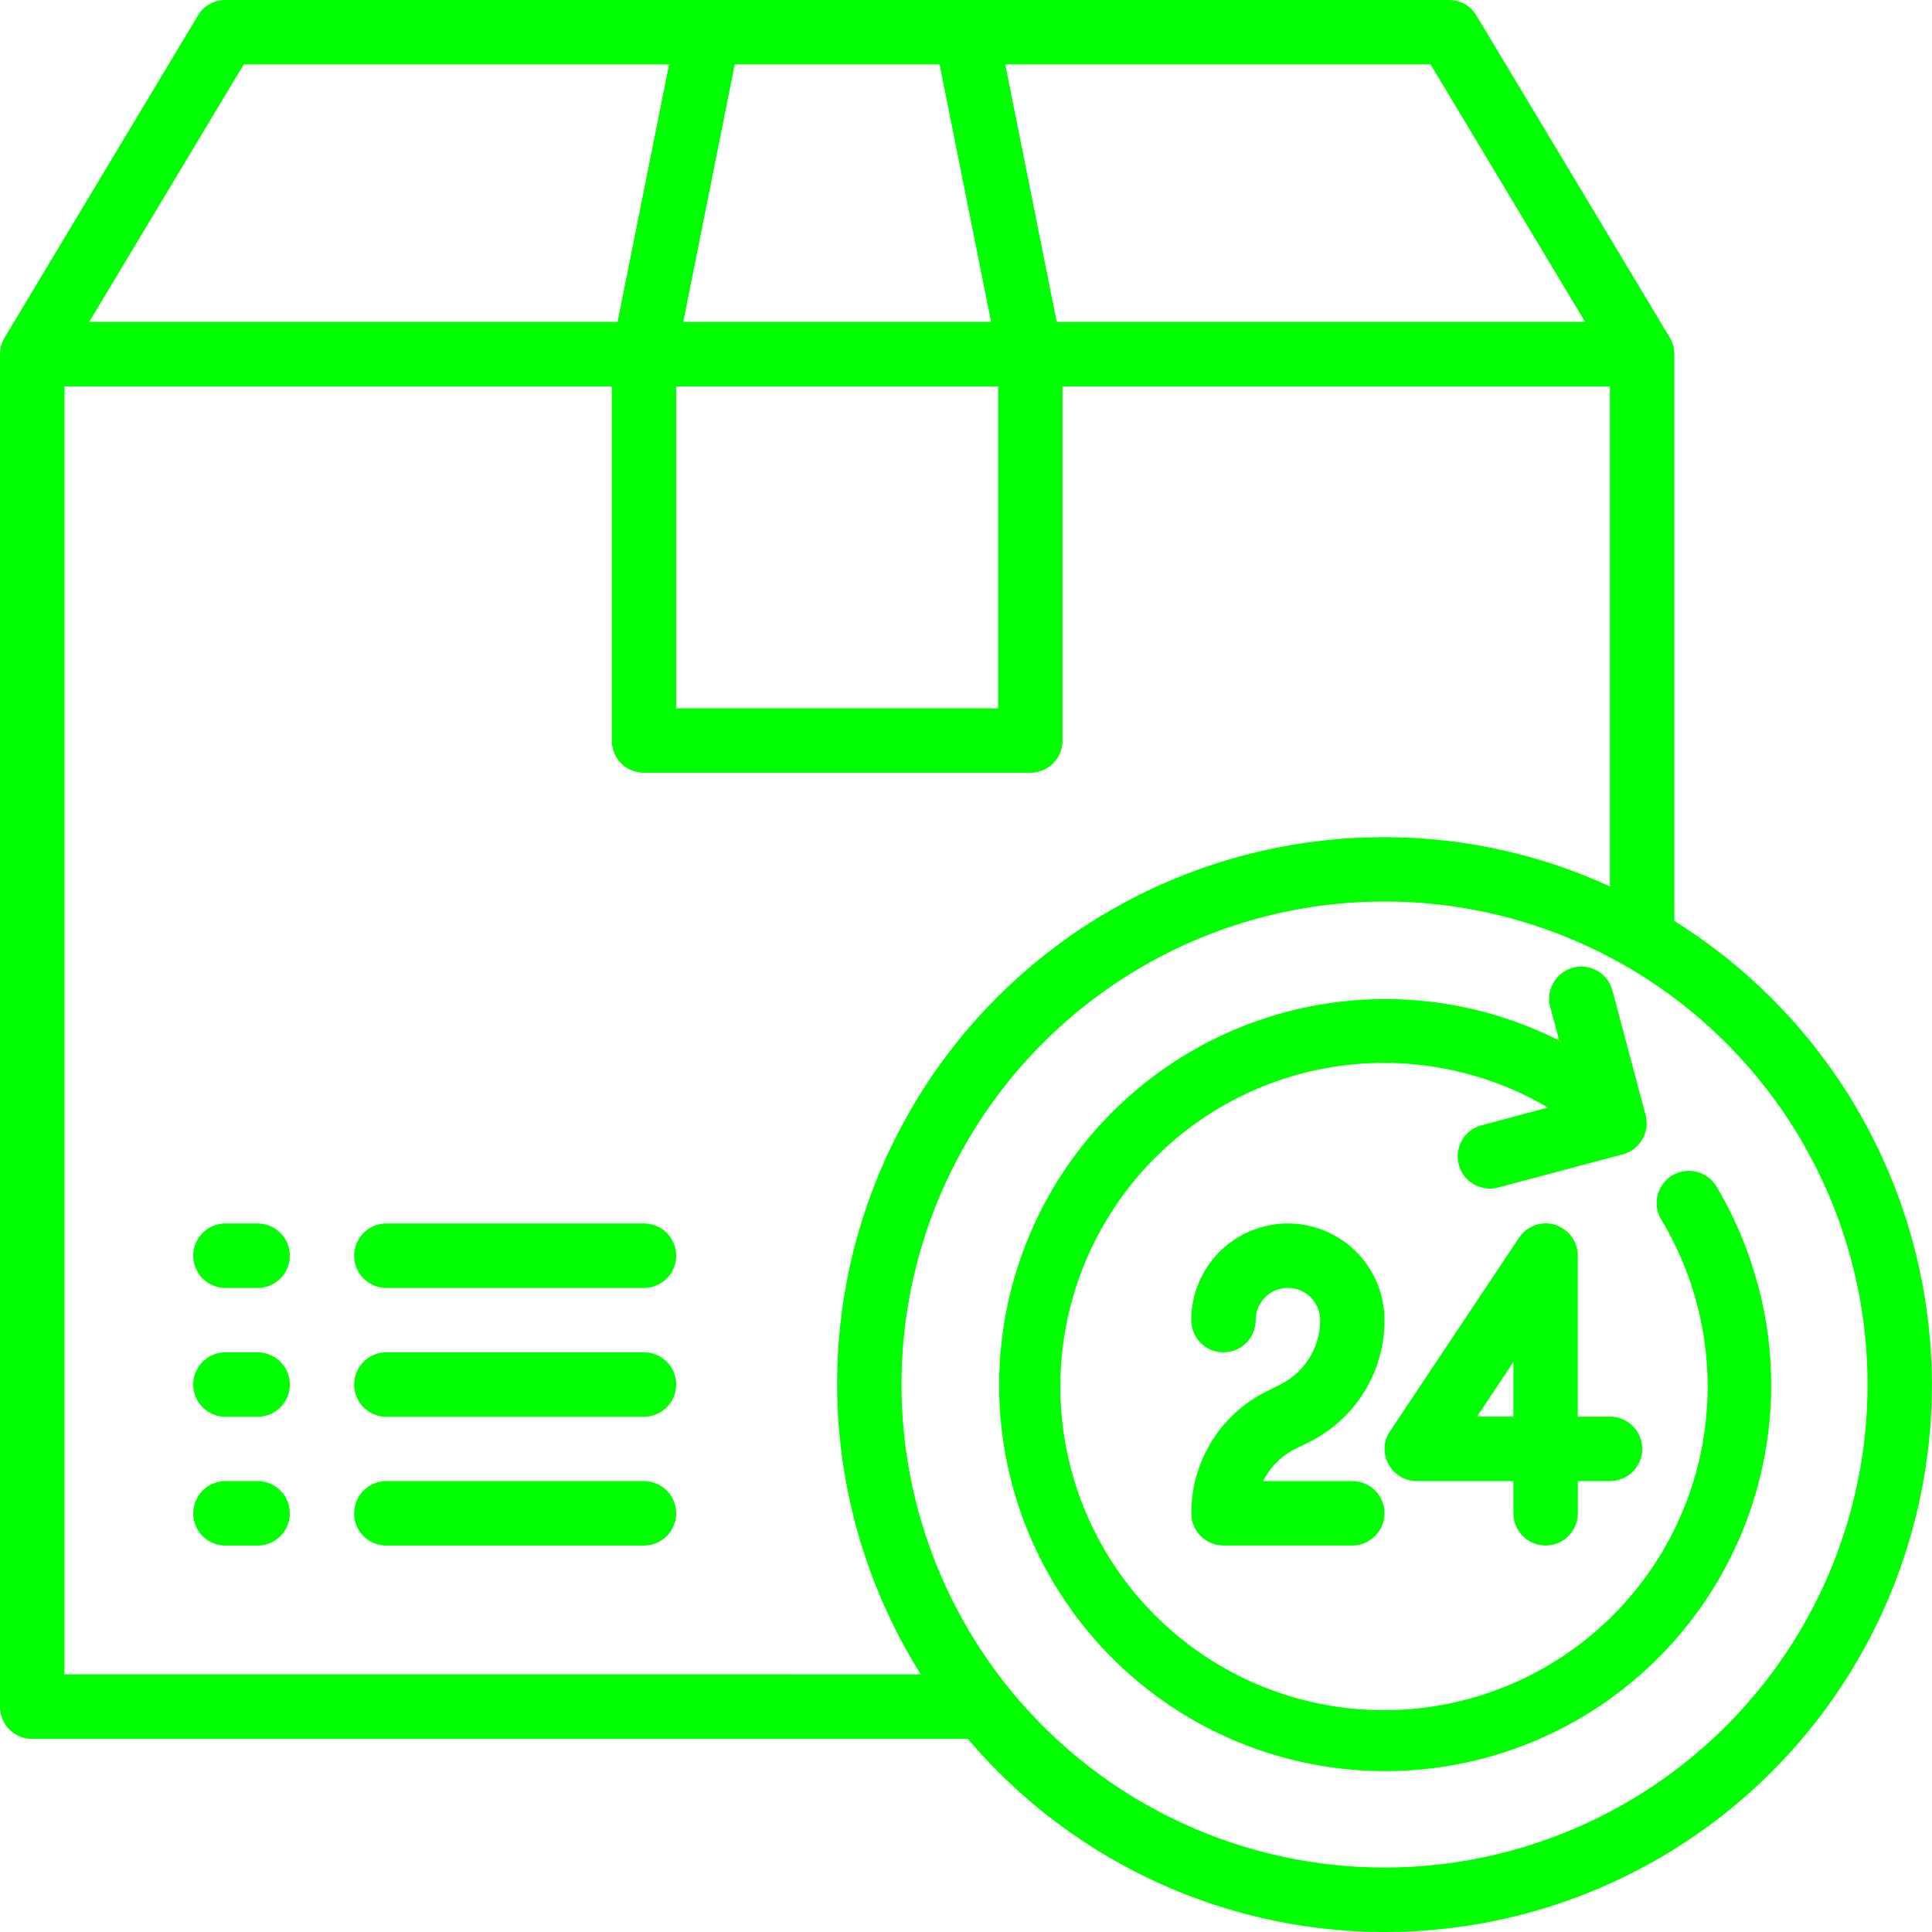
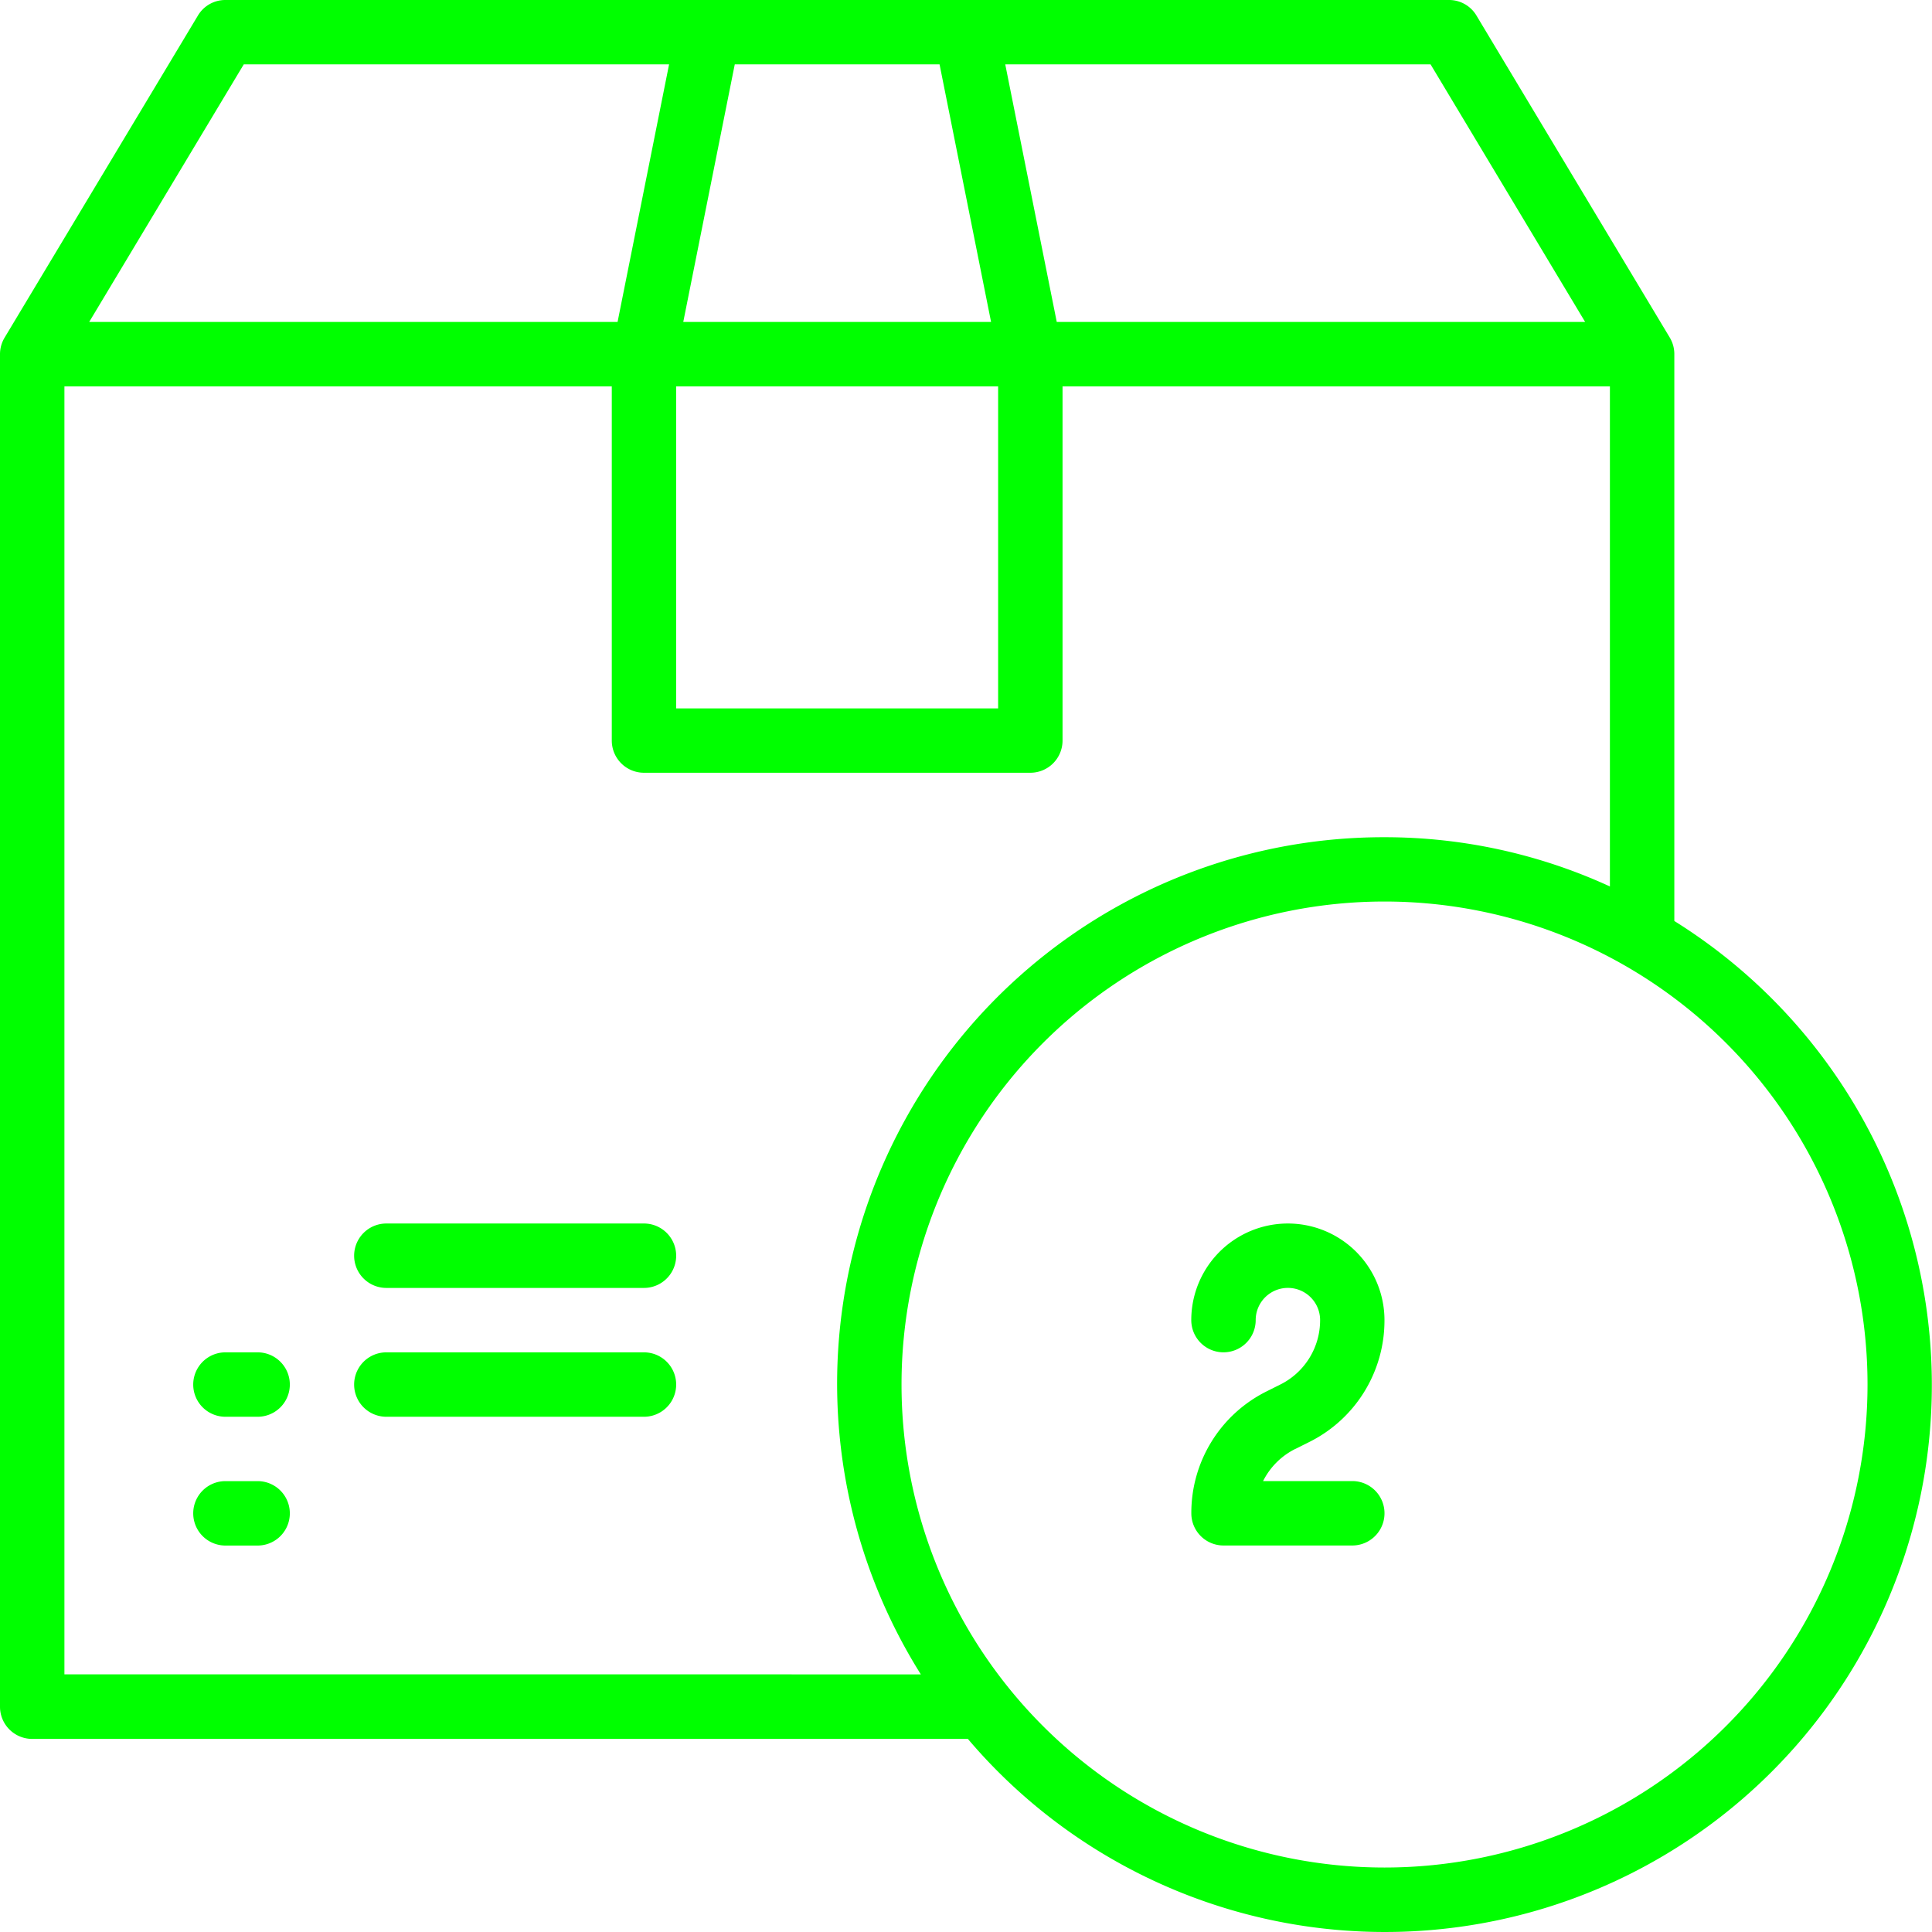
<svg xmlns="http://www.w3.org/2000/svg" id="Gruppe_17" data-name="Gruppe 17" width="35" height="35" viewBox="0 0 35 35">
  <defs>
    <clipPath id="clip-path">
      <rect id="Rechteck_21" data-name="Rechteck 21" width="35" height="35" fill="lime" />
    </clipPath>
  </defs>
  <g id="Gruppe_16" data-name="Gruppe 16" clip-path="url(#clip-path)">
    <path id="Pfad_104" data-name="Pfad 104" d="M49.167,336h-.583a.583.583,0,0,0,0,1.167h.583a.583.583,0,0,0,0-1.167" transform="translate(-44.5 -311.501)" fill="lime" />
    <path id="Pfad_105" data-name="Pfad 105" d="M93.25,336H88.583a.583.583,0,0,0,0,1.167H93.25a.583.583,0,0,0,0-1.167" transform="translate(-81.584 -311.501)" fill="lime" />
-     <path id="Pfad_106" data-name="Pfad 106" d="M49.167,304h-.583a.583.583,0,0,0,0,1.167h.583a.583.583,0,0,0,0-1.167" transform="translate(-44.5 -281.835)" fill="lime" />
    <path id="Pfad_107" data-name="Pfad 107" d="M93.25,304H88.583a.583.583,0,0,0,0,1.167H93.25a.583.583,0,0,0,0-1.167" transform="translate(-81.584 -281.835)" fill="lime" />
    <path id="Pfad_108" data-name="Pfad 108" d="M49.167,368h-.583a.583.583,0,1,0,0,1.167h.583a.583.583,0,1,0,0-1.167" transform="translate(-44.5 -341.168)" fill="lime" />
-     <path id="Pfad_109" data-name="Pfad 109" d="M93.25,368H88.583a.583.583,0,1,0,0,1.167H93.25a.583.583,0,1,0,0-1.167" transform="translate(-81.584 -341.168)" fill="lime" />
    <path id="Pfad_110" data-name="Pfad 110" d="M297.887,308.083l.246-.123a2.457,2.457,0,0,0,1.366-2.21,1.75,1.75,0,1,0-3.5,0,.583.583,0,0,0,1.167,0,.583.583,0,0,1,1.167,0,1.3,1.3,0,0,1-.721,1.167l-.246.123A2.457,2.457,0,0,0,296,309.25a.583.583,0,0,0,.583.583h2.333a.583.583,0,0,0,0-1.167H297.3a1.3,1.3,0,0,1,.585-.583" transform="translate(-274.418 -281.835)" fill="lime" />
-     <path id="Pfad_111" data-name="Pfad 111" d="M261.913,245.85a7.01,7.01,0,0,0-.748-1.776.583.583,0,0,0-1,.6,5.863,5.863,0,1,1-2.052-2.03l-1.2.321a.583.583,0,0,0,.15,1.147.592.592,0,0,0,.152-.02l2.254-.6a.583.583,0,0,0,.412-.714h0l-.6-2.254a.583.583,0,1,0-1.127.3l.163.607a6.993,6.993,0,1,0,3.6,4.427v0Z" transform="translate(-230.07 -222.58)" fill="lime" />
    <path id="Pfad_112" data-name="Pfad 112" d="M30.332,16.682V6.416a.583.583,0,0,0-.082-.3L26.75.286a.577.577,0,0,0-.5-.286H4.083a.577.577,0,0,0-.5.286L.082,6.119a.583.583,0,0,0-.082.3v24.5a.583.583,0,0,0,.583.583H17.534a9.908,9.908,0,1,0,12.8-14.816M25.916,1.166l2.8,4.666H19.144l-.933-4.666Zm-12.605,0h3.71l.933,4.666H12.378ZM12.249,7h5.833v5.833H12.249ZM4.416,1.166h7.705l-.933,4.666H1.616ZM1.167,30.332V7h9.916v6.416a.583.583,0,0,0,.583.583h7a.583.583,0,0,0,.583-.583V7h9.916v9.059a9.763,9.763,0,0,0-4.083-.892,9.9,9.9,0,0,0-8.4,15.166Zm23.915,3.5a8.75,8.75,0,1,1,8.75-8.75,8.75,8.75,0,0,1-8.75,8.75" transform="translate(0 0)" fill="lime" />
-     <path id="Pfad_113" data-name="Pfad 113" d="M348.065,307.48h-.583v-2.917a.588.588,0,0,0-.414-.56.579.579,0,0,0-.653.239l-2.333,3.5a.562.562,0,0,0-.029.595.574.574,0,0,0,.513.309h1.75v.583a.583.583,0,0,0,1.167,0v-.583h.583a.583.583,0,1,0,0-1.167m-1.75,0h-.659l.659-.992Z" transform="translate(-318.899 -281.815)" fill="lime" />
  </g>
</svg>